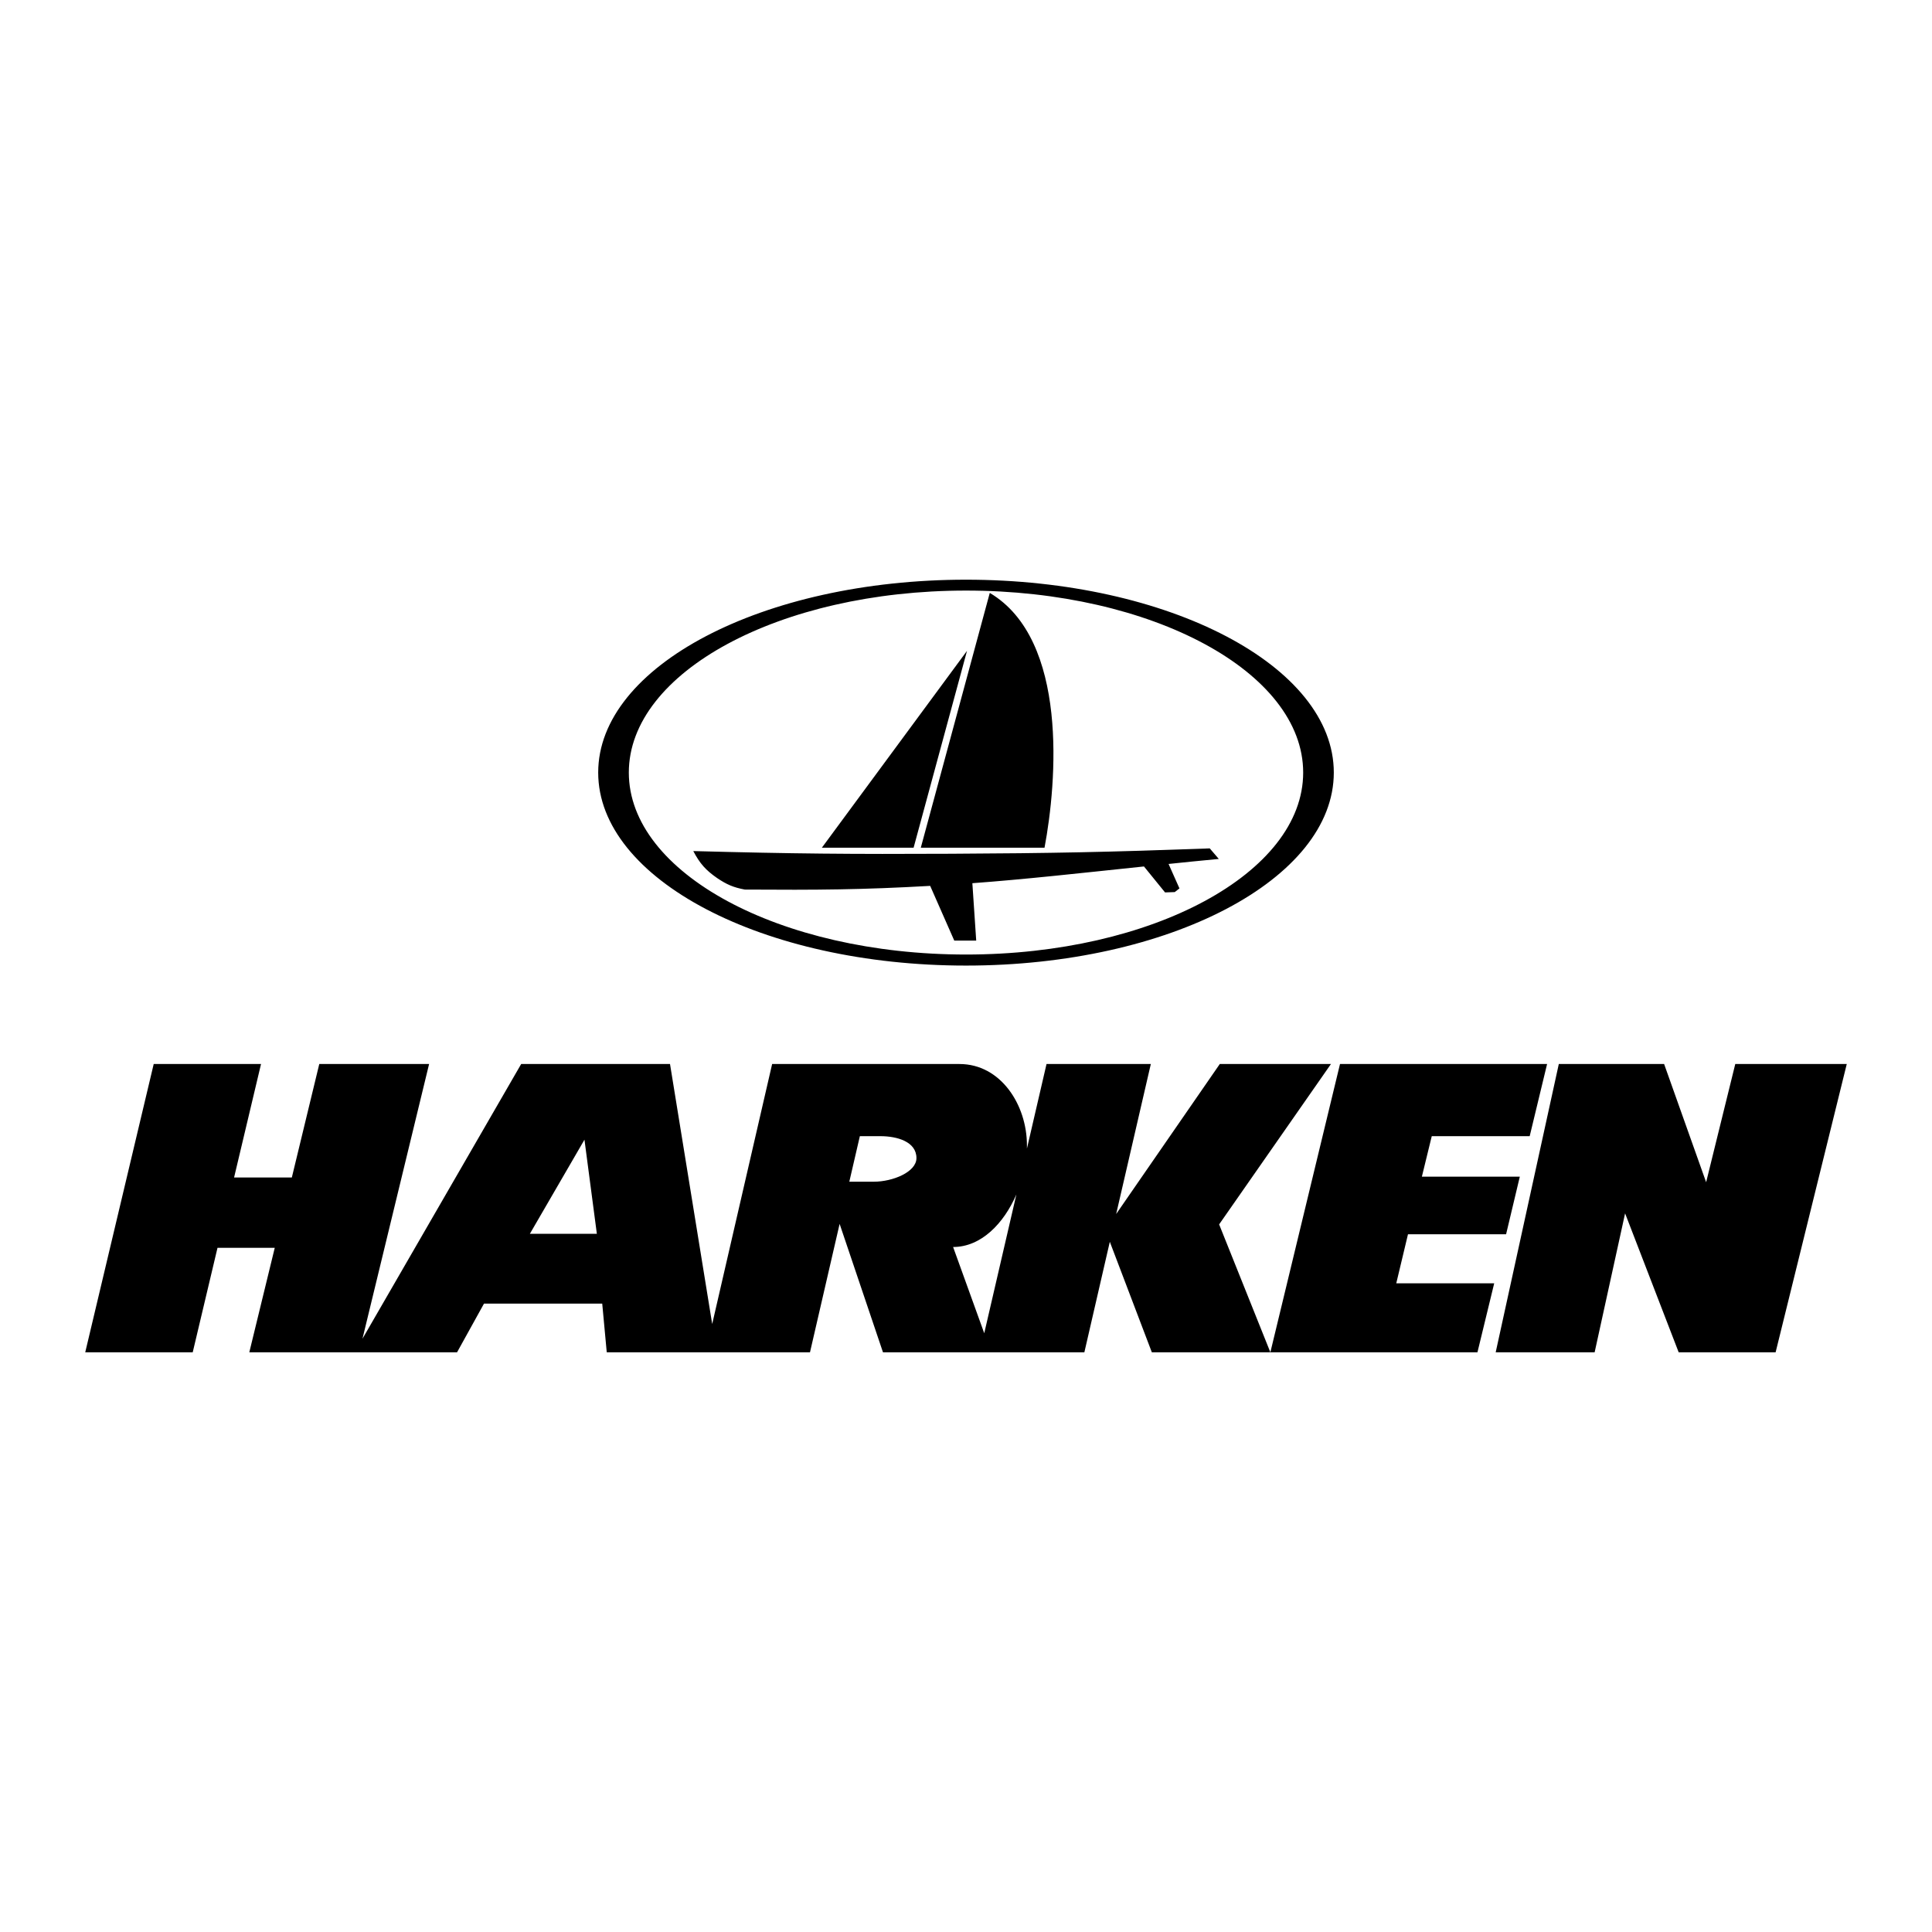
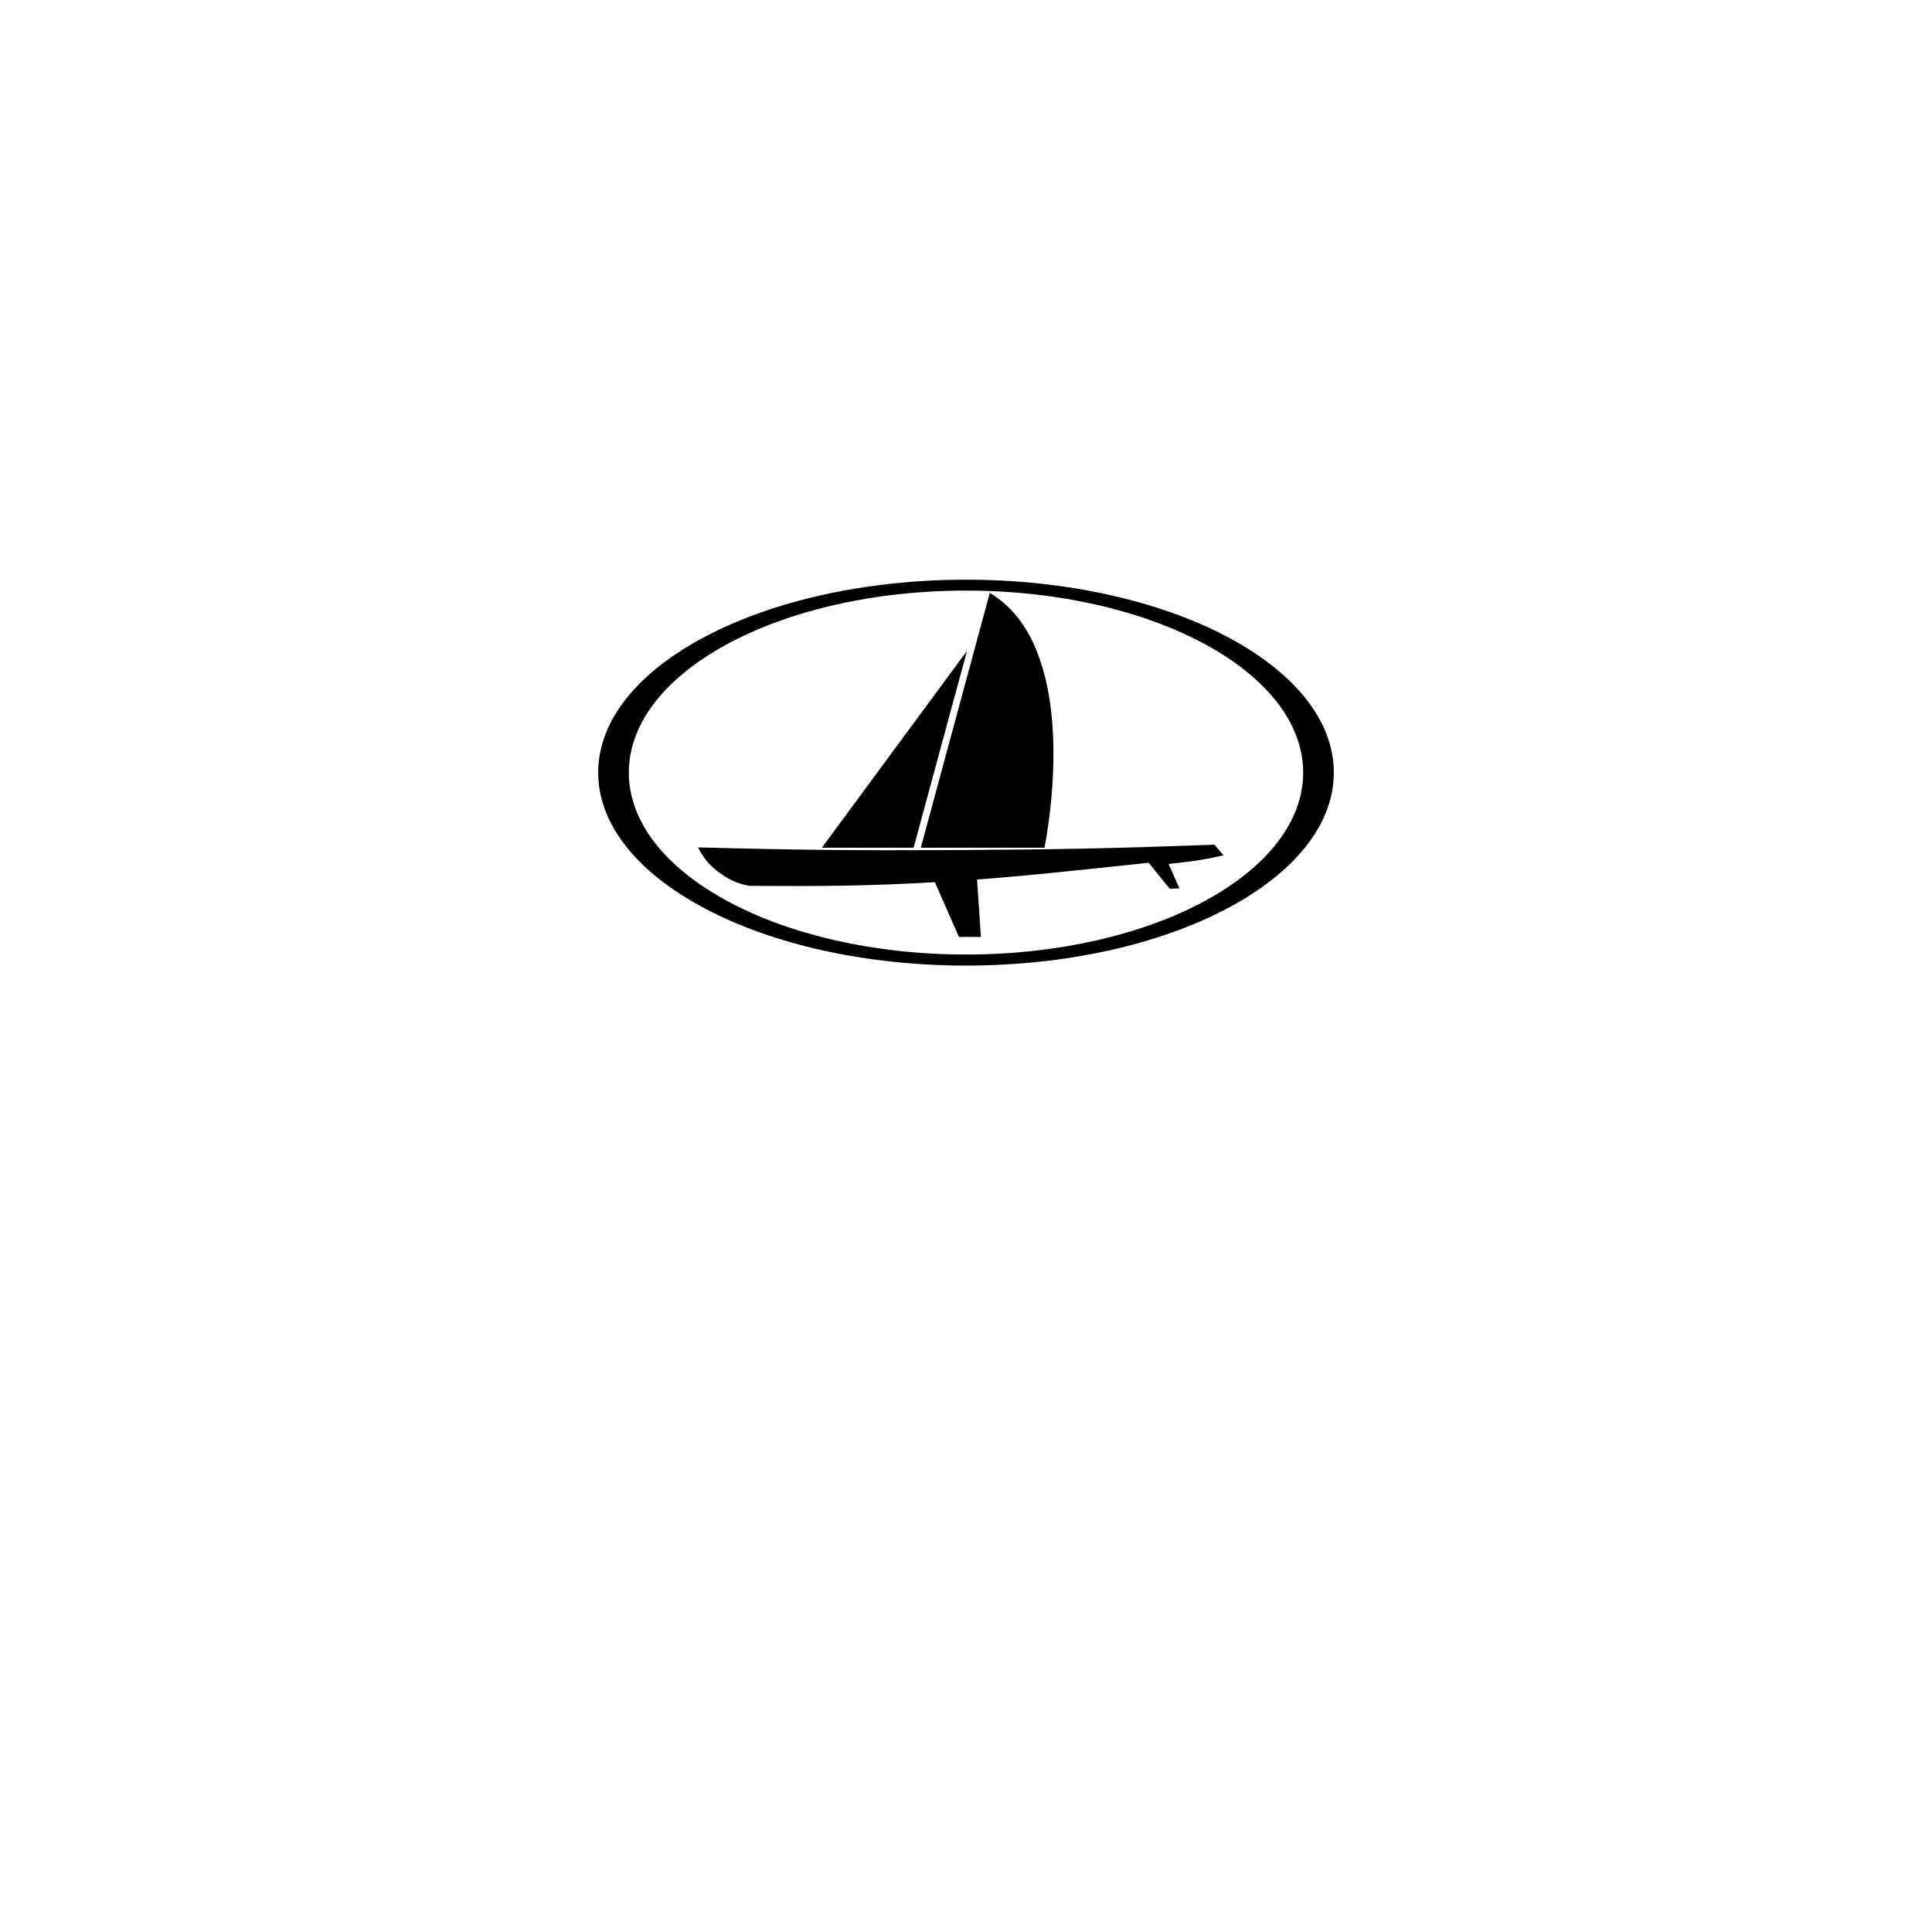
<svg xmlns="http://www.w3.org/2000/svg" version="1.0" id="Layer_1" x="0px" y="0px" width="192.756px" height="192.756px" viewBox="0 0 192.756 192.756" enable-background="new 0 0 192.756 192.756" xml:space="preserve">
  <g>
    <polygon fill-rule="evenodd" clip-rule="evenodd" fill="#FFFFFF" points="0,0 192.756,0 192.756,192.756 0,192.756 0,0  " />
-     <path fill-rule="evenodd" clip-rule="evenodd" d="M58.312,113.707l-5.445,9.387h6.681L58.312,113.707L58.312,113.707z    M85.788,113.356l-1.052,4.543h2.439c1.904,0,4.259-0.969,4.259-2.355c0-1.653-1.954-2.188-3.591-2.188H85.788L85.788,113.356z    M101.405,119.169c-1.253,2.89-3.508,5.245-6.313,5.245l3.106,8.602L101.405,119.169L101.405,119.169z M31.854,106.157h10.957   l-6.647,27.409l15.834-27.409h14.849l4.209,25.939l5.98-25.939h3.541h6.882h8.268c4.108,0,6.731,4.059,6.731,8.118   c0,0.1,0,0.217,0,0.316l1.954-8.435h10.406l-3.458,14.966l10.339-14.966h11.091l-11.157,16.002l5.111,12.761l6.948-28.763h20.661   l-1.736,7.199h-9.771l-0.986,4.042h9.771l-1.369,5.746h-9.788l-1.169,4.894h9.771l-1.671,6.882h-20.661h-11.826l-4.192-11.024   l-2.539,11.024h-9.303h-1.119h-9.671l-4.326-12.812l-2.956,12.812h-9.304h-1.103h-9.871l-0.451-4.86H48.29l-2.689,4.86H35.83   h-0.451H24.873l2.539-10.423h-5.712l-2.472,10.423H8.504l6.832-28.763h10.707l-2.689,11.324h5.762L31.854,106.157L31.854,106.157z    M173.128,106.157h11.124l-7.099,28.763h-9.671l-5.346-13.863l-3.039,13.863h-9.872l6.297-28.763h10.507l4.192,11.792   L173.128,106.157L173.128,106.157z" />
-     <path fill-rule="evenodd" clip-rule="evenodd" d="M62.738,77.078c0-10.022,15.066-18.156,33.64-18.156   c18.573,0,33.64,8.134,33.64,18.156c0,10.021-15.066,18.156-33.64,18.156C77.804,95.233,62.738,87.099,62.738,77.078L62.738,77.078   z M59.682,77.078c0-10.623,16.436-19.242,36.696-19.242s36.696,8.619,36.696,19.242c0,10.64-16.436,19.258-36.696,19.258   S59.682,87.717,59.682,77.078L59.682,77.078z M116.588,86.197l1.086,2.438l-0.468,0.368l-0.969,0.033l-2.104-2.589   c-6.53,0.685-11.909,1.286-17.12,1.67l0.384,5.729h-2.188l-2.405-5.462c-6.781,0.384-11.191,0.417-18.49,0.368   c-1.153-0.217-1.804-0.501-2.772-1.152c-1.153-0.802-1.721-1.454-2.372-2.689c10.021,0.268,15.667,0.317,25.689,0.268   c10.088-0.05,15.767-0.167,25.839-0.535l0.902,1.052C119.846,85.863,118.175,86.03,116.588,86.197L116.588,86.197z M81.997,84.577   l14.482-19.643L91.15,84.577H81.997L81.997,84.577z M98.75,59.155c7.867,4.66,6.697,18.874,5.462,25.422H91.868L98.75,59.155   L98.75,59.155z" />
+     <path fill-rule="evenodd" clip-rule="evenodd" d="M62.738,77.078c0-10.022,15.066-18.156,33.64-18.156   c18.573,0,33.64,8.134,33.64,18.156c0,10.021-15.066,18.156-33.64,18.156C77.804,95.233,62.738,87.099,62.738,77.078L62.738,77.078   z M59.682,77.078c0-10.623,16.436-19.242,36.696-19.242s36.696,8.619,36.696,19.242c0,10.64-16.436,19.258-36.696,19.258   S59.682,87.717,59.682,77.078L59.682,77.078z M116.588,86.197l1.086,2.438l-0.969,0.033l-2.104-2.589   c-6.53,0.685-11.909,1.286-17.12,1.67l0.384,5.729h-2.188l-2.405-5.462c-6.781,0.384-11.191,0.417-18.49,0.368   c-1.153-0.217-1.804-0.501-2.772-1.152c-1.153-0.802-1.721-1.454-2.372-2.689c10.021,0.268,15.667,0.317,25.689,0.268   c10.088-0.05,15.767-0.167,25.839-0.535l0.902,1.052C119.846,85.863,118.175,86.03,116.588,86.197L116.588,86.197z M81.997,84.577   l14.482-19.643L91.15,84.577H81.997L81.997,84.577z M98.75,59.155c7.867,4.66,6.697,18.874,5.462,25.422H91.868L98.75,59.155   L98.75,59.155z" />
  </g>
</svg>